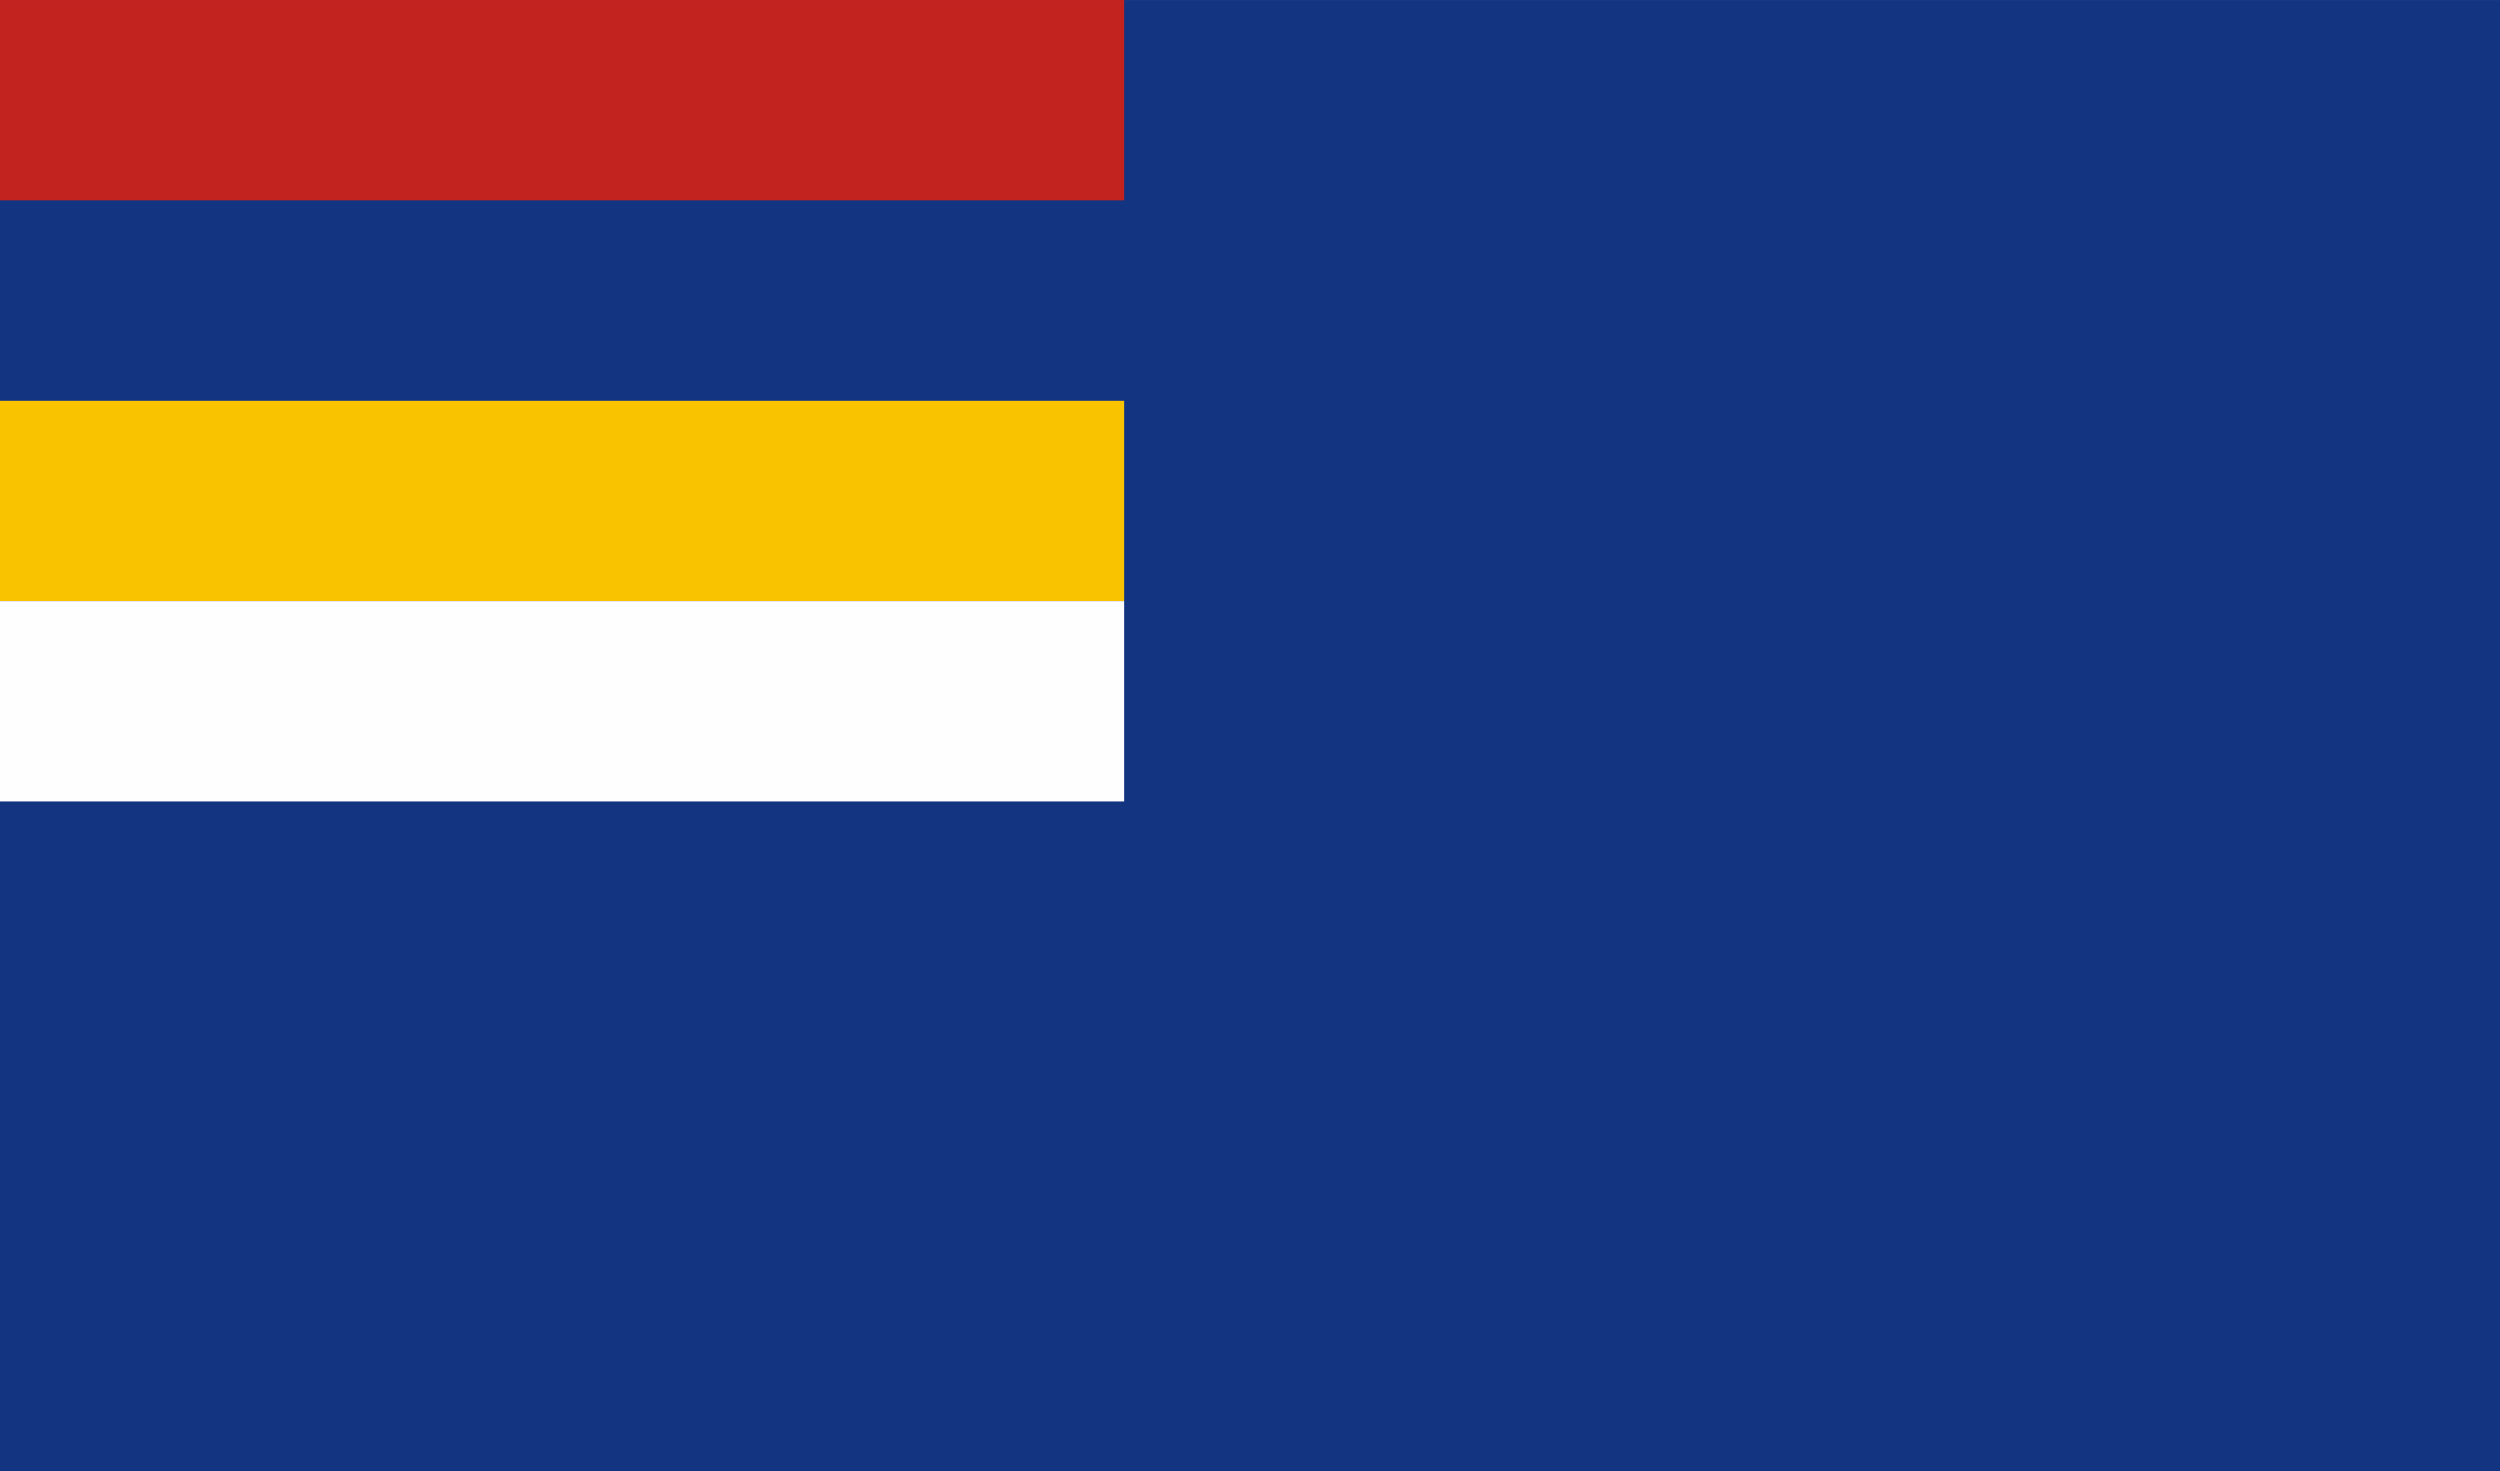
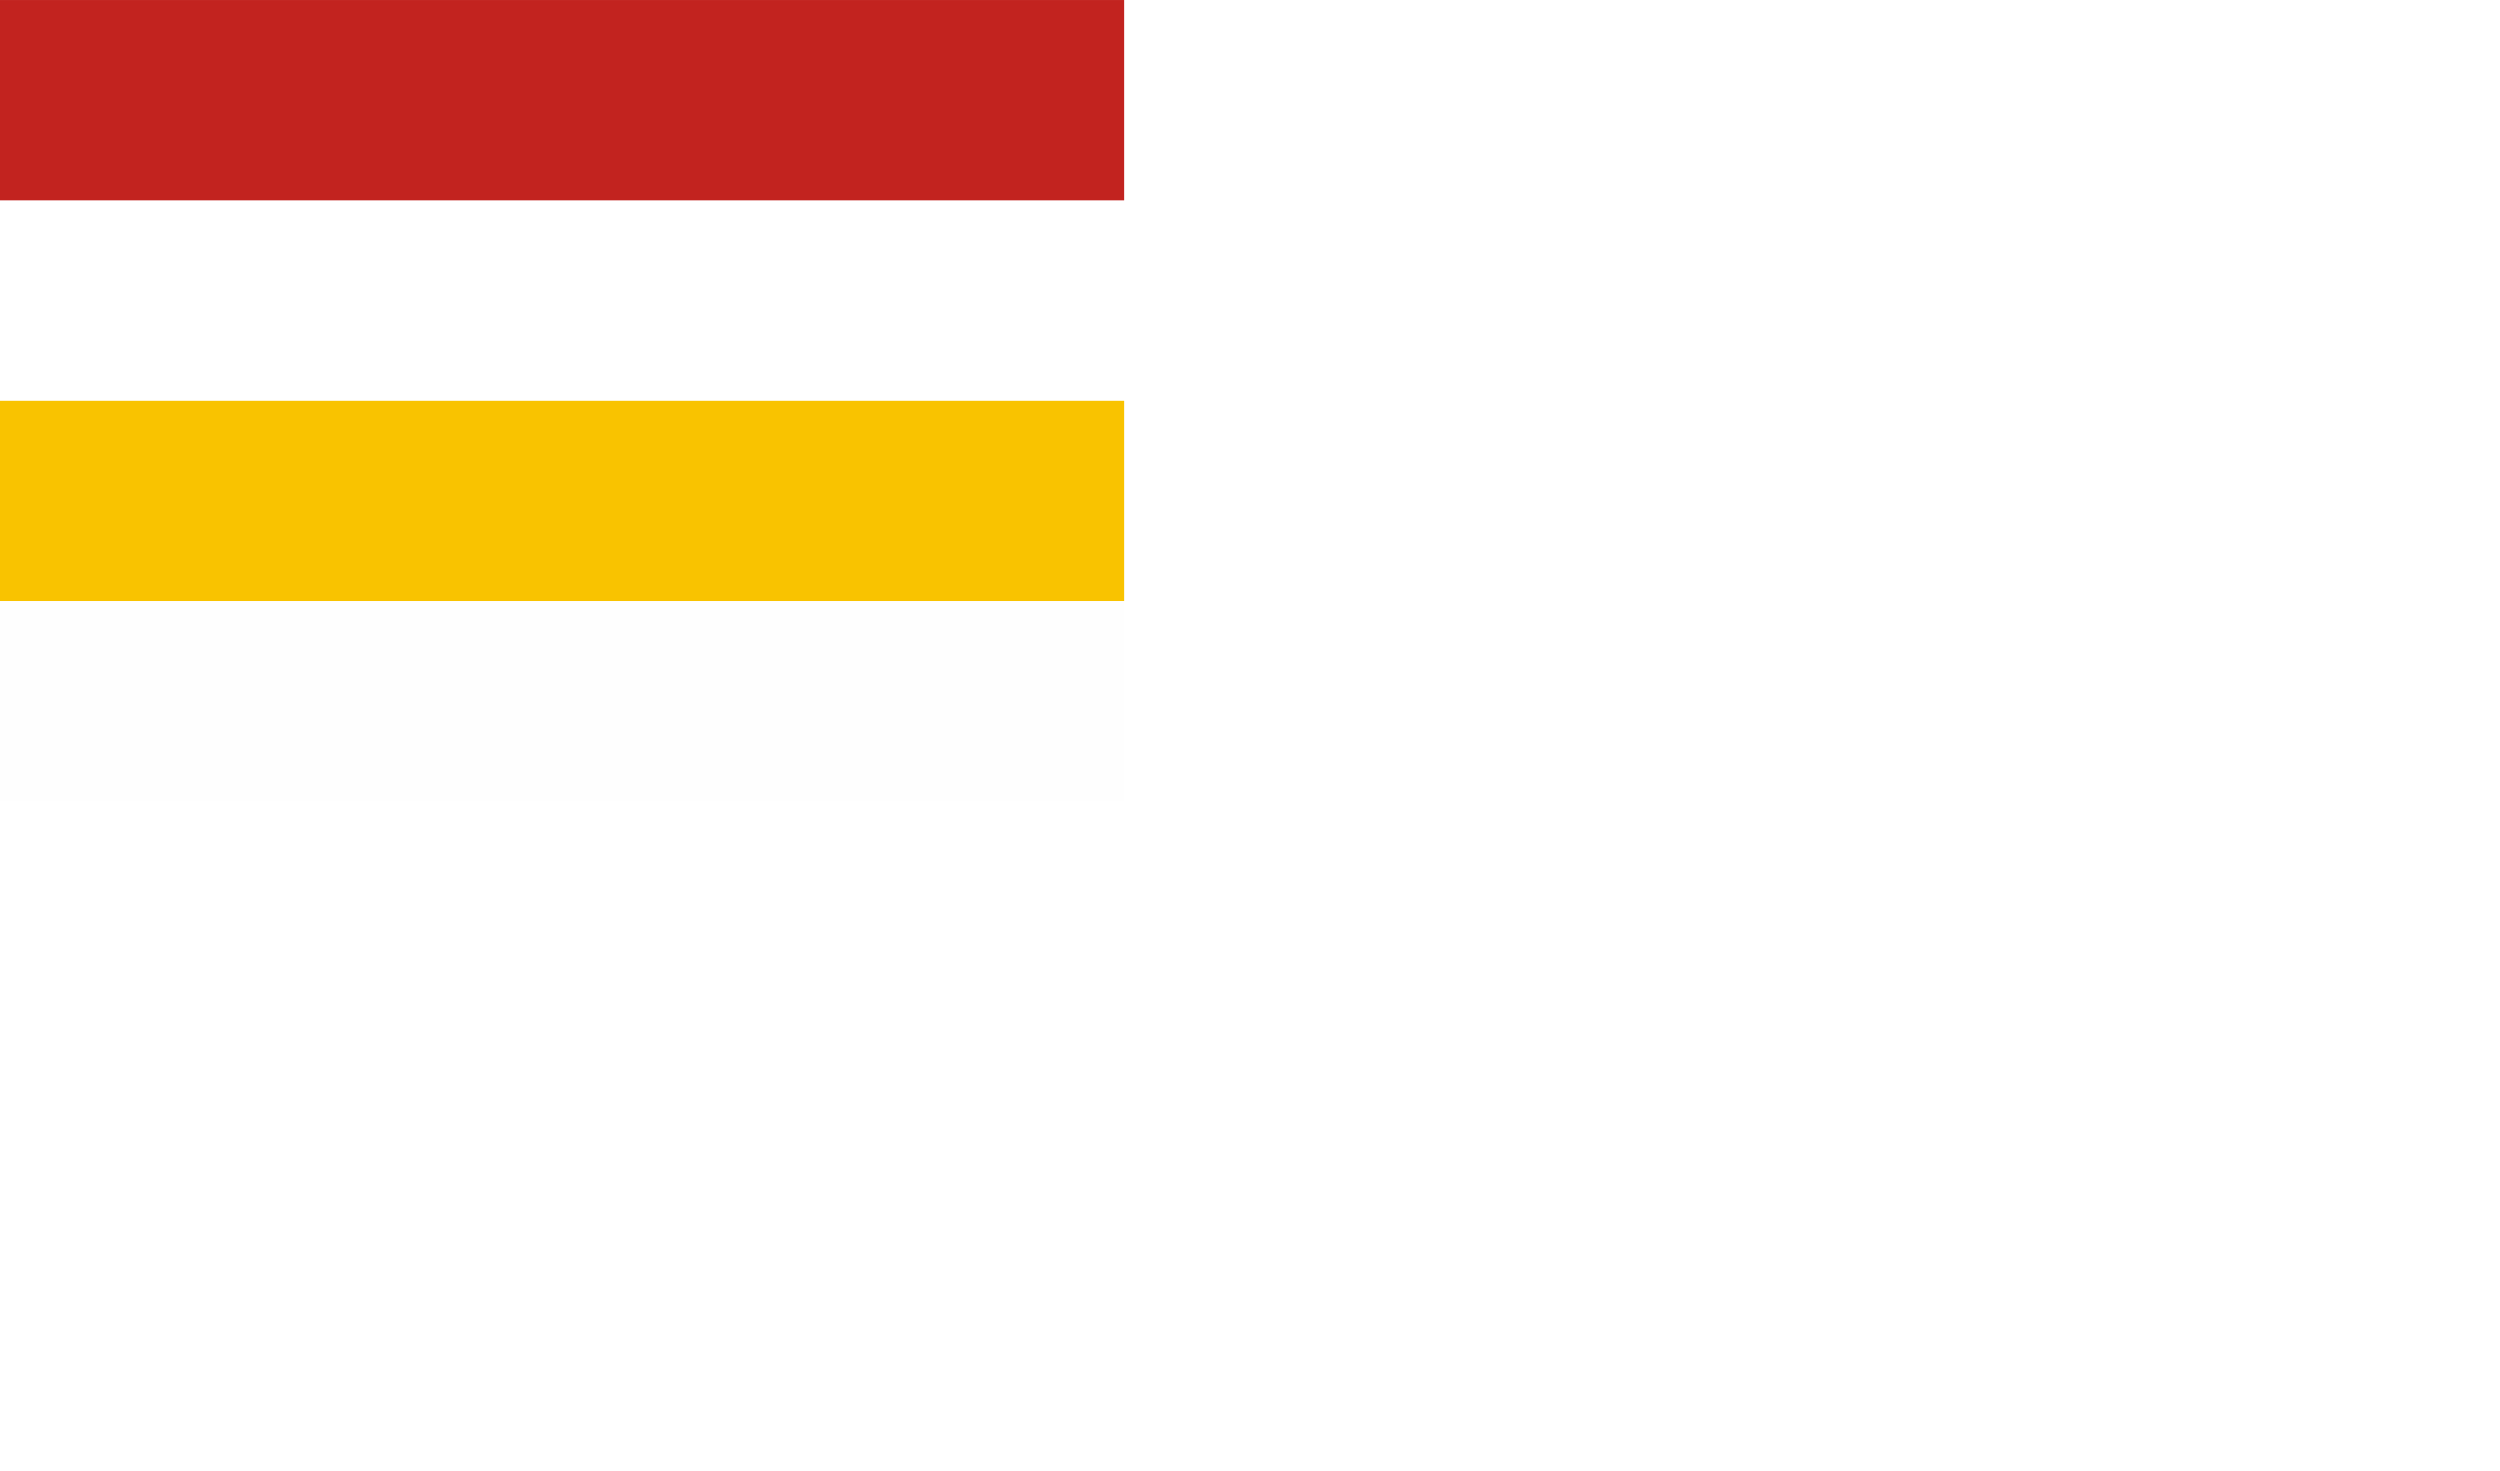
<svg xmlns="http://www.w3.org/2000/svg" xmlns:ns1="http://www.inkscape.org/namespaces/inkscape" xmlns:ns2="http://sodipodi.sourceforge.net/DTD/sodipodi-0.dtd" xml:space="preserve" width="208.076mm" height="122.464mm" style="shape-rendering:geometricPrecision; text-rendering:geometricPrecision; image-rendering:optimizeQuality; fill-rule:evenodd; clip-rule:evenodd" viewBox="0 0 18196 10709" id="svg2" version="1.1" ns1:version="0.48.3.1 r9886" ns2:docname="Menjiang_Flag_1945.svg">
  <ns2:namedview pagecolor="#ffffff" bordercolor="#666666" borderopacity="1" objecttolerance="10" gridtolerance="10" guidetolerance="10" ns1:pageopacity="0" ns1:pageshadow="2" ns1:window-width="689" ns1:window-height="480" id="namedview20" showgrid="false" ns1:zoom="0.50049021" ns1:cx="235.26934" ns1:cy="216.96378" ns1:window-x="914" ns1:window-y="186" ns1:window-maximized="0" ns1:current-layer="Livello_x0020_1" />
  <defs id="defs4">
    <style type="text/css" id="style6">
   
    .fil1 {fill:none}
    .fil4 {fill:#FEFEFE}
    .fil0 {fill:#1332A0}
    .fil2 {fill:#ED2600}
    .fil3 {fill:#F8D727}
   
  </style>
  </defs>
  <g id="Livello_x0020_1">
-     <rect class="fil0" width="18196" height="10709" id="rect10" style="fill:#133481;fill-opacity:1" />
    <rect class="fil1" y="1458" width="8182" height="1458" id="rect12" />
    <rect class="fil2" width="8182" height="1458" id="rect14" style="fill:#c2231f;fill-opacity:1" />
    <rect class="fil3" y="2917" width="8182" height="1458" id="rect16" style="fill:#f9c300;fill-opacity:1" />
    <rect class="fil4" y="4375" width="8182" height="1458" id="rect18" />
  </g>
</svg>